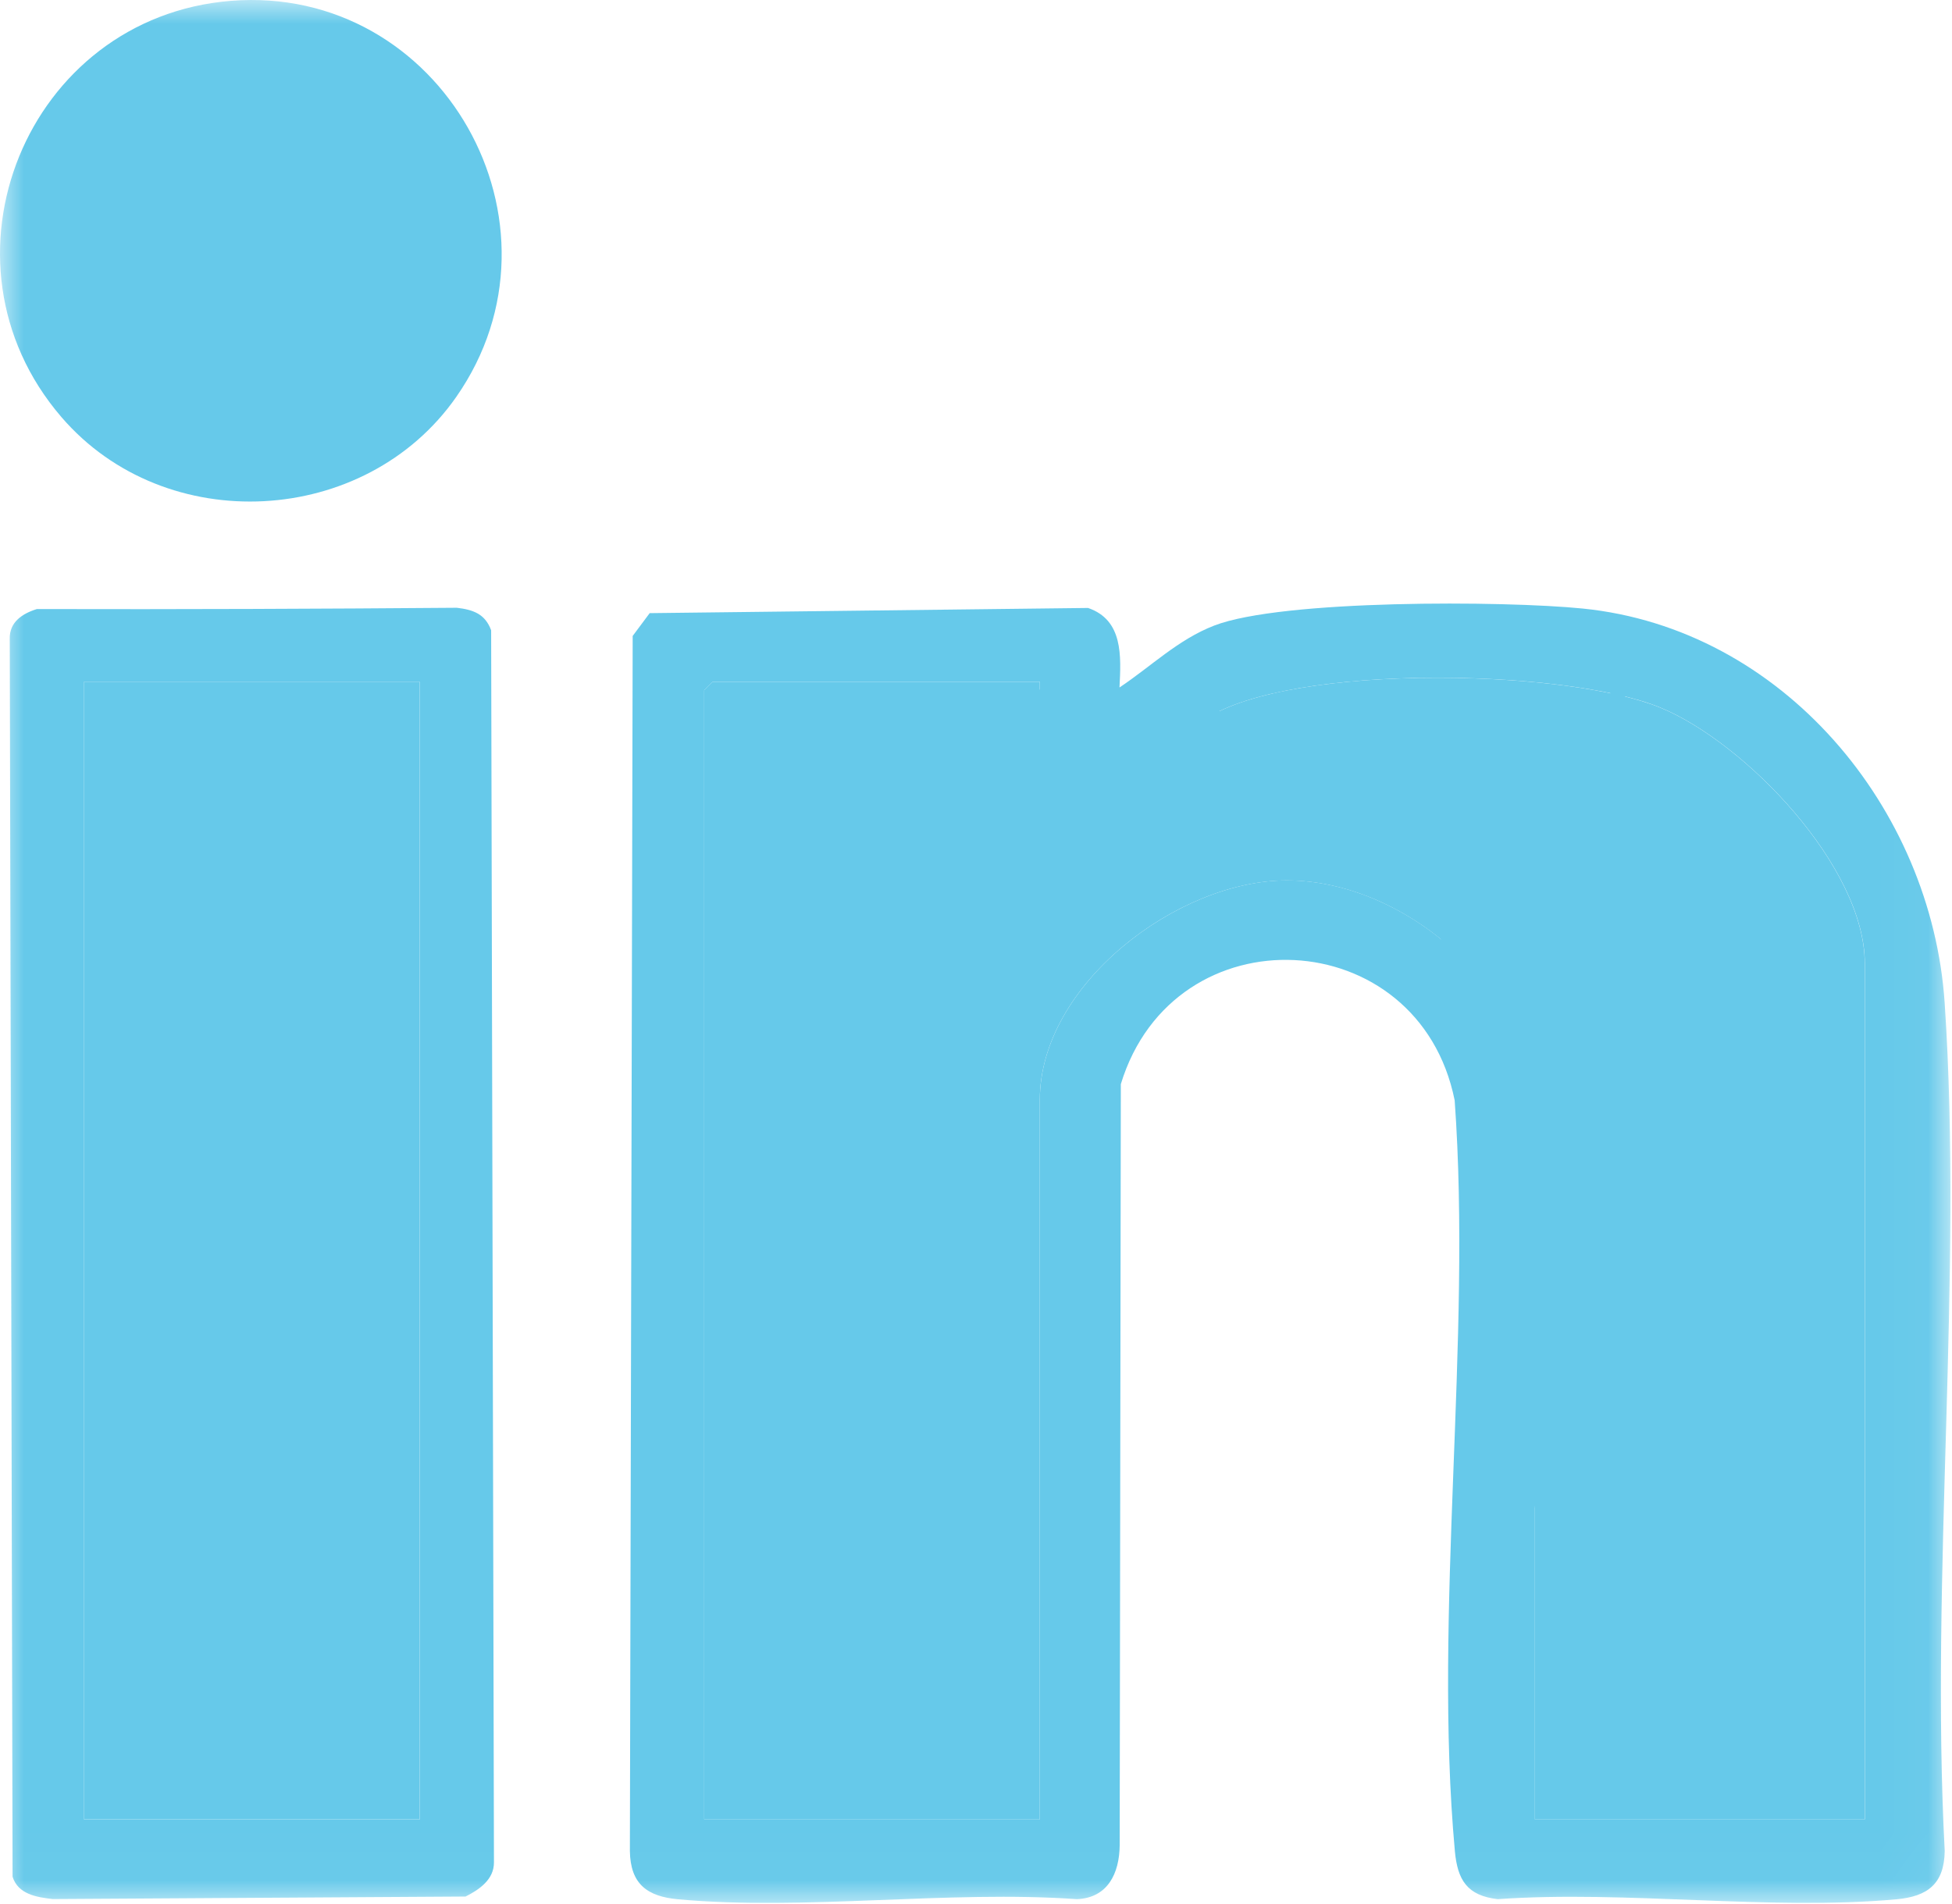
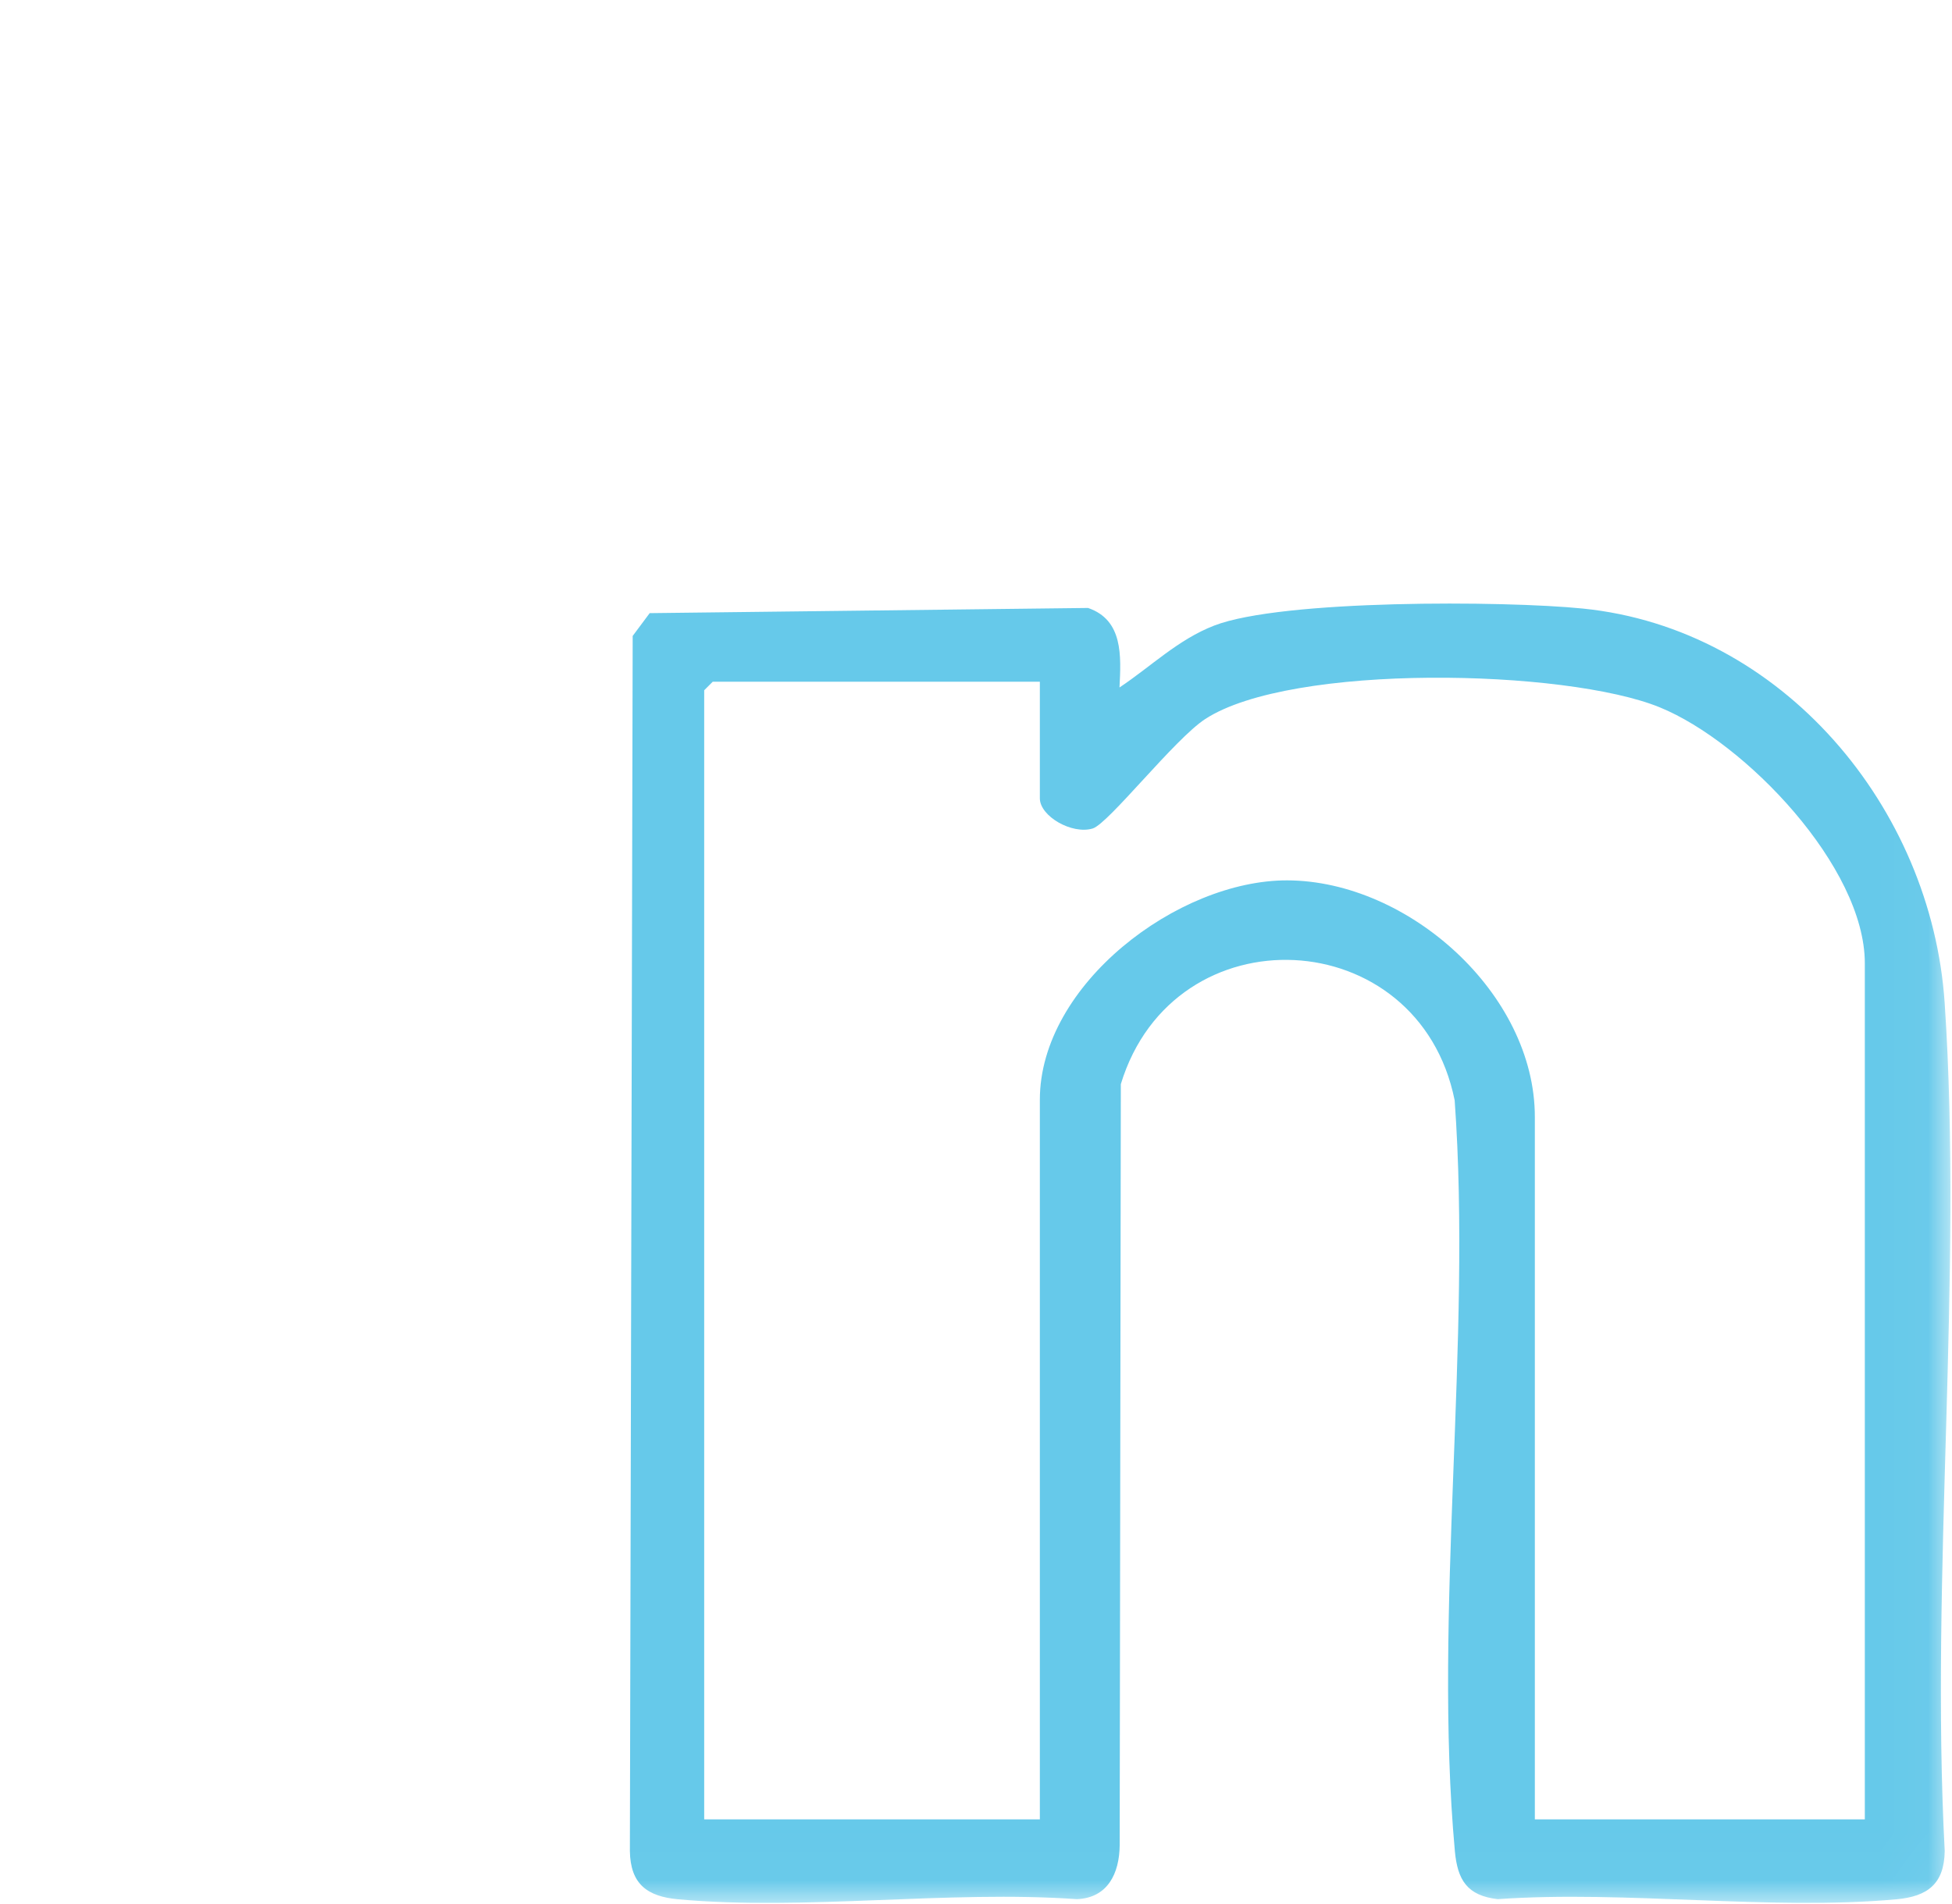
<svg xmlns="http://www.w3.org/2000/svg" width="41" height="40" viewBox="0 0 41 40" fill="none">
  <mask id="mask0_468_987" style="mask-type:luminance" maskUnits="userSpaceOnUse" x="0" y="0" width="41" height="40">
    <path d="M40.967 0H0V39.977H40.967V0Z" fill="white" />
  </mask>
  <g mask="url(#mask0_468_987)">
    <path d="M40.846 21.069C40.572 16.971 37.439 13.204 33.239 12.784C31.601 12.619 26.923 12.592 25.501 13.143C24.745 13.436 24.176 14.001 23.515 14.442H23.514C23.548 13.778 23.591 13.025 22.853 12.772L13.646 12.881L13.289 13.36L13.23 38.886C13.241 39.583 13.595 39.842 14.246 39.901C16.903 40.144 19.923 39.707 22.62 39.898C23.27 39.871 23.512 39.353 23.518 38.765L23.542 22.775C24.657 19.118 29.801 19.37 30.554 23.116C30.92 28.194 30.102 33.879 30.558 38.886C30.614 39.497 30.815 39.823 31.458 39.898C34.156 39.708 37.173 40.143 39.831 39.901C40.487 39.842 40.837 39.578 40.847 38.886C40.542 33.058 41.233 26.852 40.846 21.069ZM39.169 38.222H32.238V23.464C32.238 20.874 29.577 18.503 27.039 18.495C24.743 18.488 21.841 20.683 21.841 23.105V38.222H14.791V14.501L14.97 14.322H21.841V16.771C21.841 17.147 22.516 17.537 22.951 17.405C23.283 17.304 24.668 15.528 25.314 15.106C27.121 13.928 32.884 14.051 34.865 14.861C36.658 15.595 39.169 18.213 39.169 20.237V38.222Z" fill="#66C9EA" />
-     <path d="M22.977 17.666C24.745 17.666 34.142 16.772 33.737 16.243C34.493 16.552 36.238 16.792 36.984 17.666C37.772 18.591 33.833 13.878 33.833 14.565L29.845 17.182L33.161 37.298V23.465C33.161 21.993 32.453 20.488 31.22 19.336C30.023 18.219 31.189 16.864 29.729 16.86L27.027 17.571C25.692 17.571 24.179 18.175 22.977 19.187C22.374 19.694 34.087 15.622 33.737 16.243C33.335 16.959 21.84 13.762 21.84 14.502L15.714 15.248H20.915V16.772C20.915 17.68 21.89 18.357 22.761 18.357C22.92 18.357 23.074 18.335 23.22 18.291C23.603 18.174 23.89 17.876 24.665 17.034C25.032 16.636 25.585 16.033 25.818 15.881C26.487 15.445 26.832 15.881 28.824 15.881M30.198 14.238C28.225 14.238 26.244 14.5 25.313 15.107C24.666 15.529 23.281 17.305 22.95 17.406C22.89 17.424 22.827 17.432 22.761 17.432C22.344 17.432 21.84 17.096 21.84 16.772V14.323H14.968L14.789 14.502V38.223H21.84V23.106C21.84 20.688 24.732 18.495 27.027 18.496C27.03 18.496 27.034 18.496 27.038 18.496C29.575 18.503 32.236 20.875 32.236 23.465V38.223H39.167V20.238C39.167 18.214 36.657 15.596 34.863 14.862C33.903 14.47 32.055 14.238 30.198 14.238Z" fill="#66C9EA" />
-     <path d="M10.316 13.241C10.189 12.895 9.935 12.808 9.594 12.768C6.906 12.79 3.712 12.803 0.775 12.795C0.468 12.89 0.195 13.07 0.205 13.421L0.264 39.426C0.379 39.797 0.771 39.857 1.108 39.896L9.778 39.843C10.066 39.699 10.377 39.485 10.375 39.126L10.316 13.241ZM8.815 38.224H1.765V14.323H8.815V38.224Z" fill="#66C9EA" />
-     <path d="M8.814 14.322H1.764V38.222H8.814V14.322Z" fill="#66C9EA" />
-     <path d="M4.847 0.018C0.562 0.362 -1.535 5.478 1.29 8.762C3.478 11.306 7.677 11.071 9.583 8.339C12.12 4.705 9.275 -0.338 4.847 0.018ZM4.123 5.337C0.169 4.757 1.924 7.949 5.684 7.36C11.568 6.439 9.832 6.175 4.123 5.337Z" fill="#66C9EA" />
  </g>
</svg>